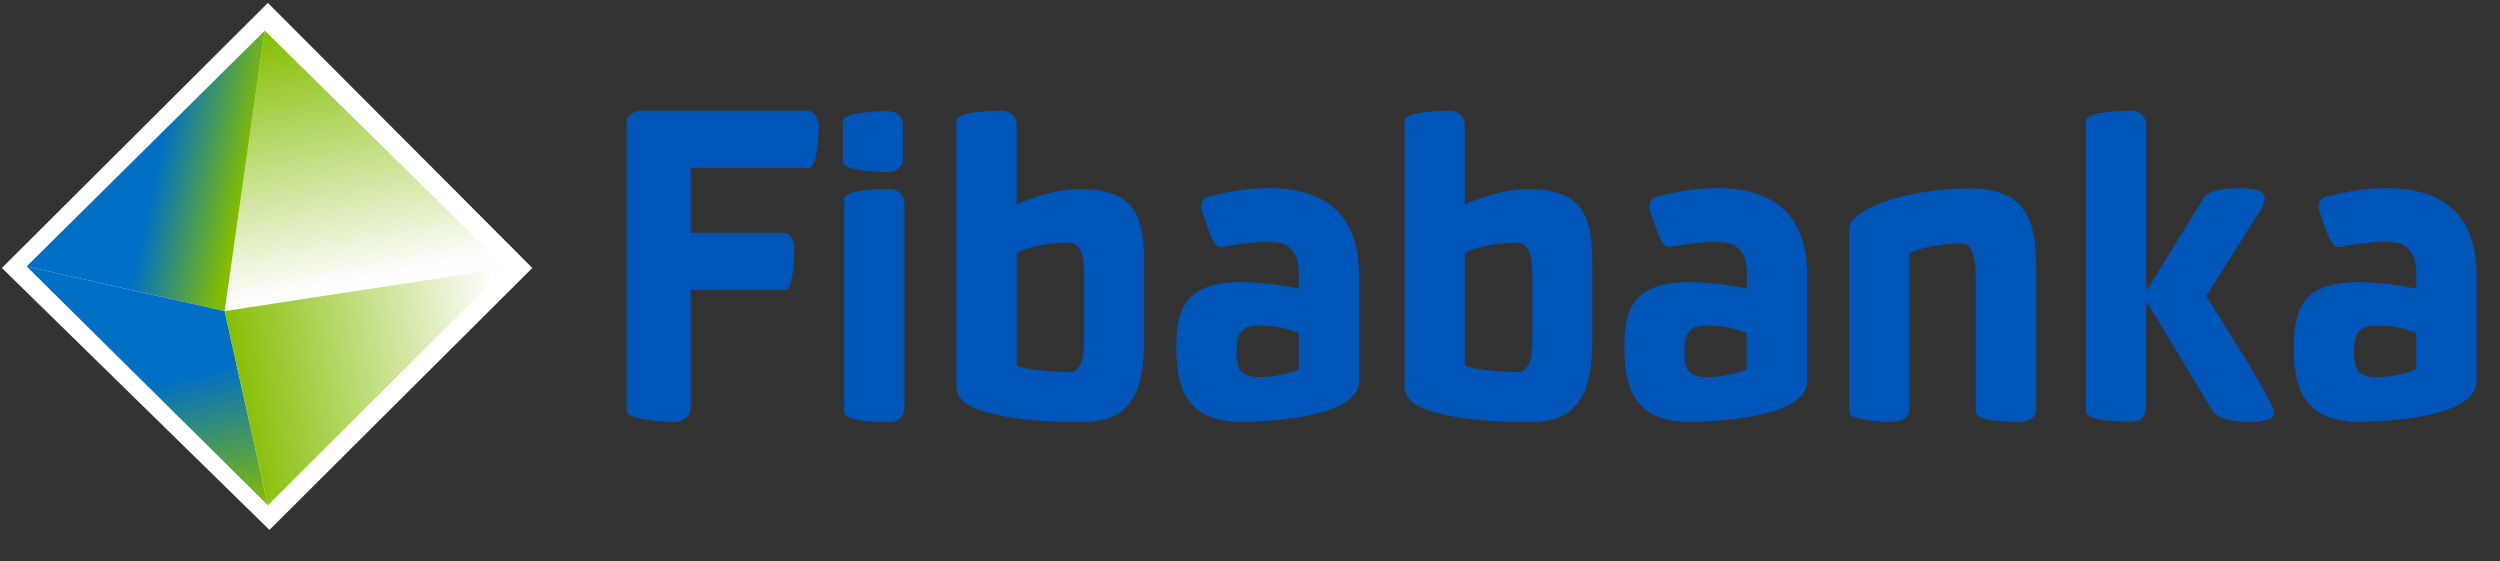
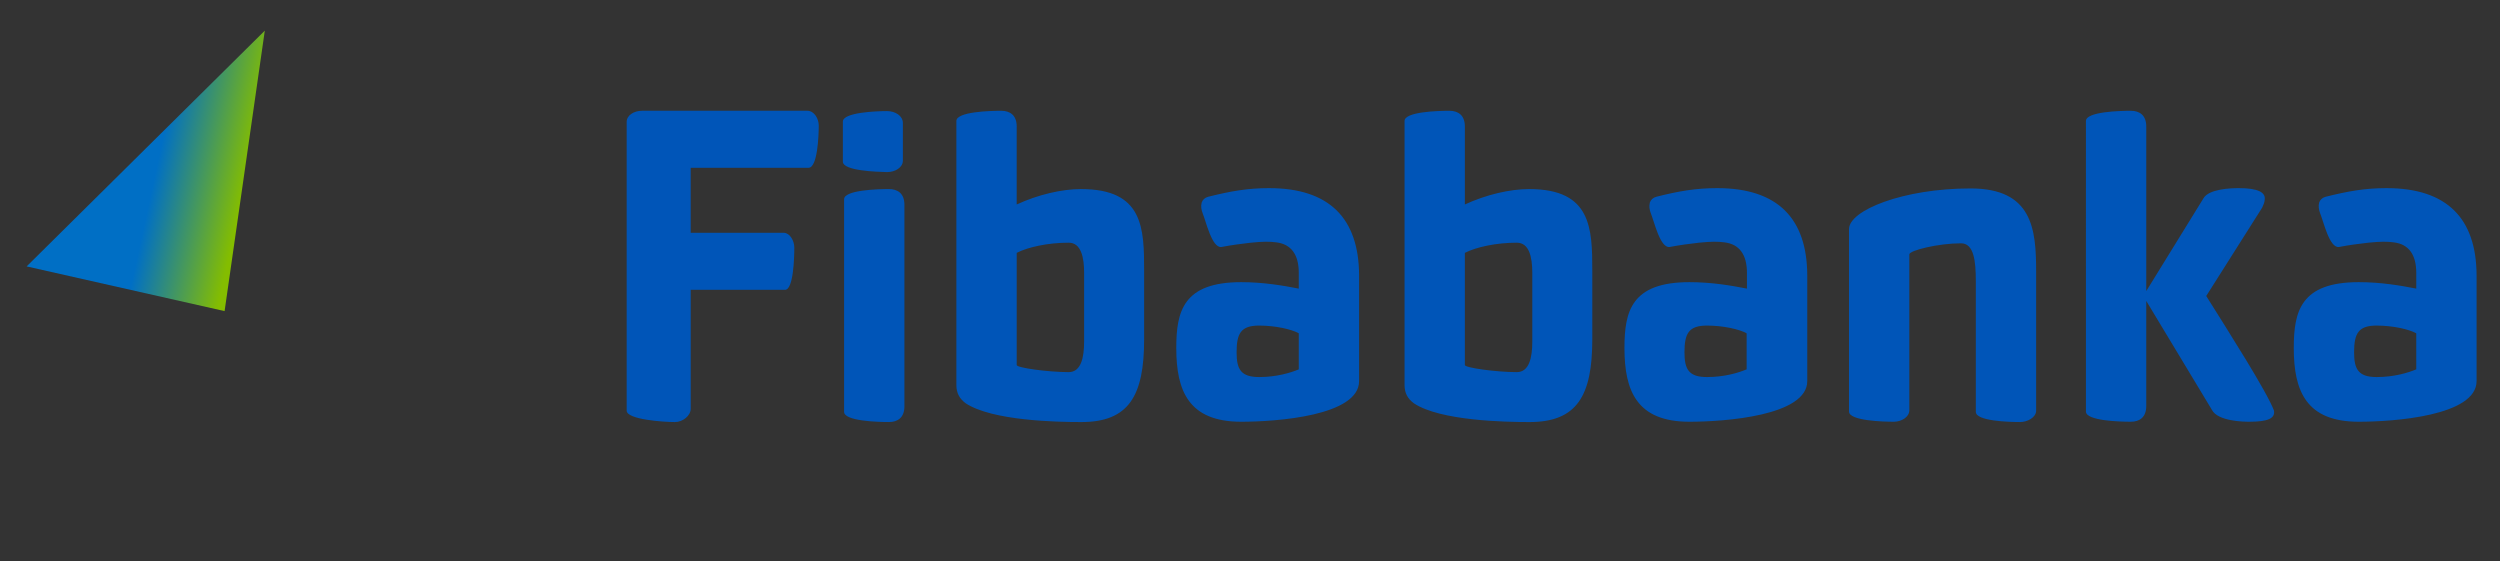
<svg xmlns="http://www.w3.org/2000/svg" width="147" height="33" viewBox="0 0 147 33">
  <rect x="0" y="0" width="147" height="33" fill="#333333" stroke="none" />
  <defs>
    <linearGradient id="prefix__a" x1="60.144%" x2="77.726%" y1="-8.42%" y2="83.229%">
      <stop offset="0%" stop-color="#84BD00" />
      <stop offset="100%" stop-color="#FEFEFE" />
    </linearGradient>
    <linearGradient id="prefix__b" x1="4.918%" x2="67.664%" y1="133.005%" y2="148.939%">
      <stop offset="42.188%" stop-color="#006FC5" />
      <stop offset="100%" stop-color="#84BD00" />
    </linearGradient>
    <linearGradient id="prefix__c" x1="208.539%" x2="227.769%" y1="-10.38%" y2="69.299%">
      <stop offset="25.967%" stop-color="#006FC5" />
      <stop offset="100%" stop-color="#84BD00" />
    </linearGradient>
    <linearGradient id="prefix__d" x1="-8.992%" x2="88.81%" y1="-29.857%" y2="-43.244%">
      <stop offset="0%" stop-color="#84BD00" />
      <stop offset="100%" stop-color="#FEFEFE" />
    </linearGradient>
  </defs>
  <g fill="none" fill-rule="evenodd">
    <g fill-rule="nonzero">
-       <path fill="#FFF" d="M15.641 0L0 15.585 15.731 30.988 31.19 15.585z" transform="translate(.111 .171)" />
      <g>
-         <path fill="url(#prefix__a)" d="M11.799 16.831L14.163 0.34 28.349 14.294z" transform="translate(.111 .171) translate(1.296 1.291)" />
        <path fill="url(#prefix__b)" d="M0.159 14.203L14.163 0.34 11.799 16.831z" transform="translate(.111 .171) translate(1.296 1.291)" />
-         <path fill="url(#prefix__c)" d="M11.799 16.831L0.159 14.203 14.345 28.247z" transform="translate(.111 .171) translate(1.296 1.291)" />
-         <path fill="url(#prefix__d)" d="M28.349 14.294L11.799 16.831 14.345 28.247z" transform="translate(.111 .171) translate(1.296 1.291)" />
      </g>
    </g>
    <path fill="#0055B8" d="M74.511 10.891c-1.273 0-2.273.181-3.583.508-.2.054-.327.18-.382.344-.054.217-.018.417.055.616.2.471.545 2.066 1.11 1.993.545-.108 1.236-.199 1.727-.253.727-.073 1.11-.073 1.51-.018.854.108 1.309.706 1.309 1.794v.924c-.928-.181-2.092-.38-3.383-.38-3.419 0-3.82 1.72-3.82 3.877 0 2.52.728 4.331 3.82 4.331 2.055 0 6.93-.344 6.93-2.392v-6.234c-.019-3.334-1.747-5.11-5.293-5.11zm1.746 10.656c-.473.2-1.31.453-2.328.453-1.073 0-1.328-.453-1.328-1.45 0-1.123.255-1.577 1.328-1.577.946 0 1.91.218 2.328.454v2.12zM63.453 10.946c-1.127 0-2.528.326-3.782.906V7.267c0-.67-.4-.924-.91-.924-.654 0-2.637.054-2.637.598v15.53c0 .471.182.797.546 1.07 1.564 1.032 5.365 1.105 6.802 1.105 2.8 0 3.692-1.559 3.692-4.857v-4.023c0-2.519-.037-4.82-3.71-4.82zm.182 8.97c0 .942-.182 1.794-.909 1.794-1.2 0-3.055-.254-3.055-.417v-6.596c.673-.345 1.855-.598 3.055-.598.727 0 .91.851.91 1.776v4.04zm62.454-2.972l3.364-5.455c.31-.543 1.564-.598 2.073-.598 1.146 0 1.583.254 1.528.67 0 .146-.073.309-.146.472l-3.292 5.2c1.329 2.121 3.583 5.655 3.984 6.742.072.453-.346.652-1.455.652-.31 0-1.855-.018-2.2-.706l-3.856-6.397v6.18c0 .67-.4.923-.91.923-.654 0-2.637-.054-2.637-.598V6.941c0-.544 1.983-.598 2.637-.598.51 0 .91.253.91.924v9.677zm-10.022-.58c0-1.178-.108-2.229-.872-2.229-1.328 0-3.038.417-3.038.652v9.17c0 .399-.473.67-.909.67-.618 0-2.637-.054-2.637-.598V13.301c0-1.105 3.183-2.392 7.147-2.392 3.638 0 3.856 2.392 3.856 4.875v8.191c0 .399-.51.67-.946.67-.654 0-2.6-.054-2.6-.597v-7.684zM49.45 9.333V6.977c0-.544 1.982-.616 2.6-.616.473 0 .928.272.928.706v2.211c0 .399-.455.67-.928.67-.618-.017-2.6-.072-2.6-.615zm3.619 2.537V23.72c0 .67-.4.925-.91.925-.654 0-2.637-.055-2.637-.598V11.544c0-.544 1.983-.598 2.637-.598.51 0 .91.253.91.924zM40.502 23.866c0 .399-.455.78-.928.78-.654 0-2.837-.145-2.837-.67V6.994c0-.38.418-.652.91-.652h9.711c.4 0 .673.453.673.87 0 .616-.073 2.482-.6 2.482h-6.93v3.824h5.475c.346 0 .618.453.618.87 0 .616-.054 2.482-.545 2.482h-5.547v6.995zm60.361-12.975c-1.273 0-2.291.181-3.582.508-.2.054-.328.18-.382.344-.055.217-.018.417.054.616.2.471.546 2.066 1.11 1.993.545-.108 1.236-.199 1.727-.253.728-.073 1.11-.073 1.51-.018.854.108 1.31.706 1.31 1.794v.924c-.928-.181-2.074-.38-3.383-.38-3.42 0-3.82 1.72-3.82 3.877 0 2.52.728 4.331 3.82 4.331 2.055 0 6.929-.344 6.929-2.392v-6.234c-.018-3.334-1.746-5.11-5.293-5.11zm1.728 10.656c-.473.2-1.31.453-2.328.453-1.073 0-1.327-.453-1.327-1.45 0-1.123.254-1.577 1.327-1.577.946 0 1.91.218 2.328.454v2.12zM89.806 10.946c-1.128 0-2.528.326-3.783.906V7.267c0-.67-.4-.924-.91-.924-.654 0-2.636.054-2.636.598v15.53c0 .471.182.797.545 1.07 1.546 1.032 5.365 1.105 6.802 1.105 2.8 0 3.692-1.559 3.692-4.857v-4.023c0-2.519-.054-4.82-3.71-4.82zm.182 8.97c0 .942-.182 1.794-.91 1.794-1.2 0-3.055-.254-3.055-.417v-6.596c.673-.345 1.855-.598 3.056-.598.727 0 .909.851.909 1.776v4.04zm50.231-9.025c-1.273 0-2.273.181-3.583.508-.2.054-.327.18-.381.344-.055.217-.018.417.054.616.2.471.546 2.066 1.11 1.993.546-.108 1.236-.199 1.727-.253.728-.073 1.11-.073 1.51-.018.855.108 1.31.706 1.31 1.794v.924c-.928-.181-2.074-.38-3.383-.38-3.42 0-3.82 1.72-3.82 3.877 0 2.52.728 4.331 3.82 4.331 2.055 0 6.929-.344 6.929-2.392v-6.234c-.018-3.334-1.746-5.11-5.293-5.11zm1.746 10.656c-.473.2-1.309.453-2.328.453-1.072 0-1.327-.453-1.327-1.45 0-1.123.255-1.577 1.327-1.577.946 0 1.91.218 2.328.454v2.12z" transform="translate(.111 .171)" />
  </g>
</svg>